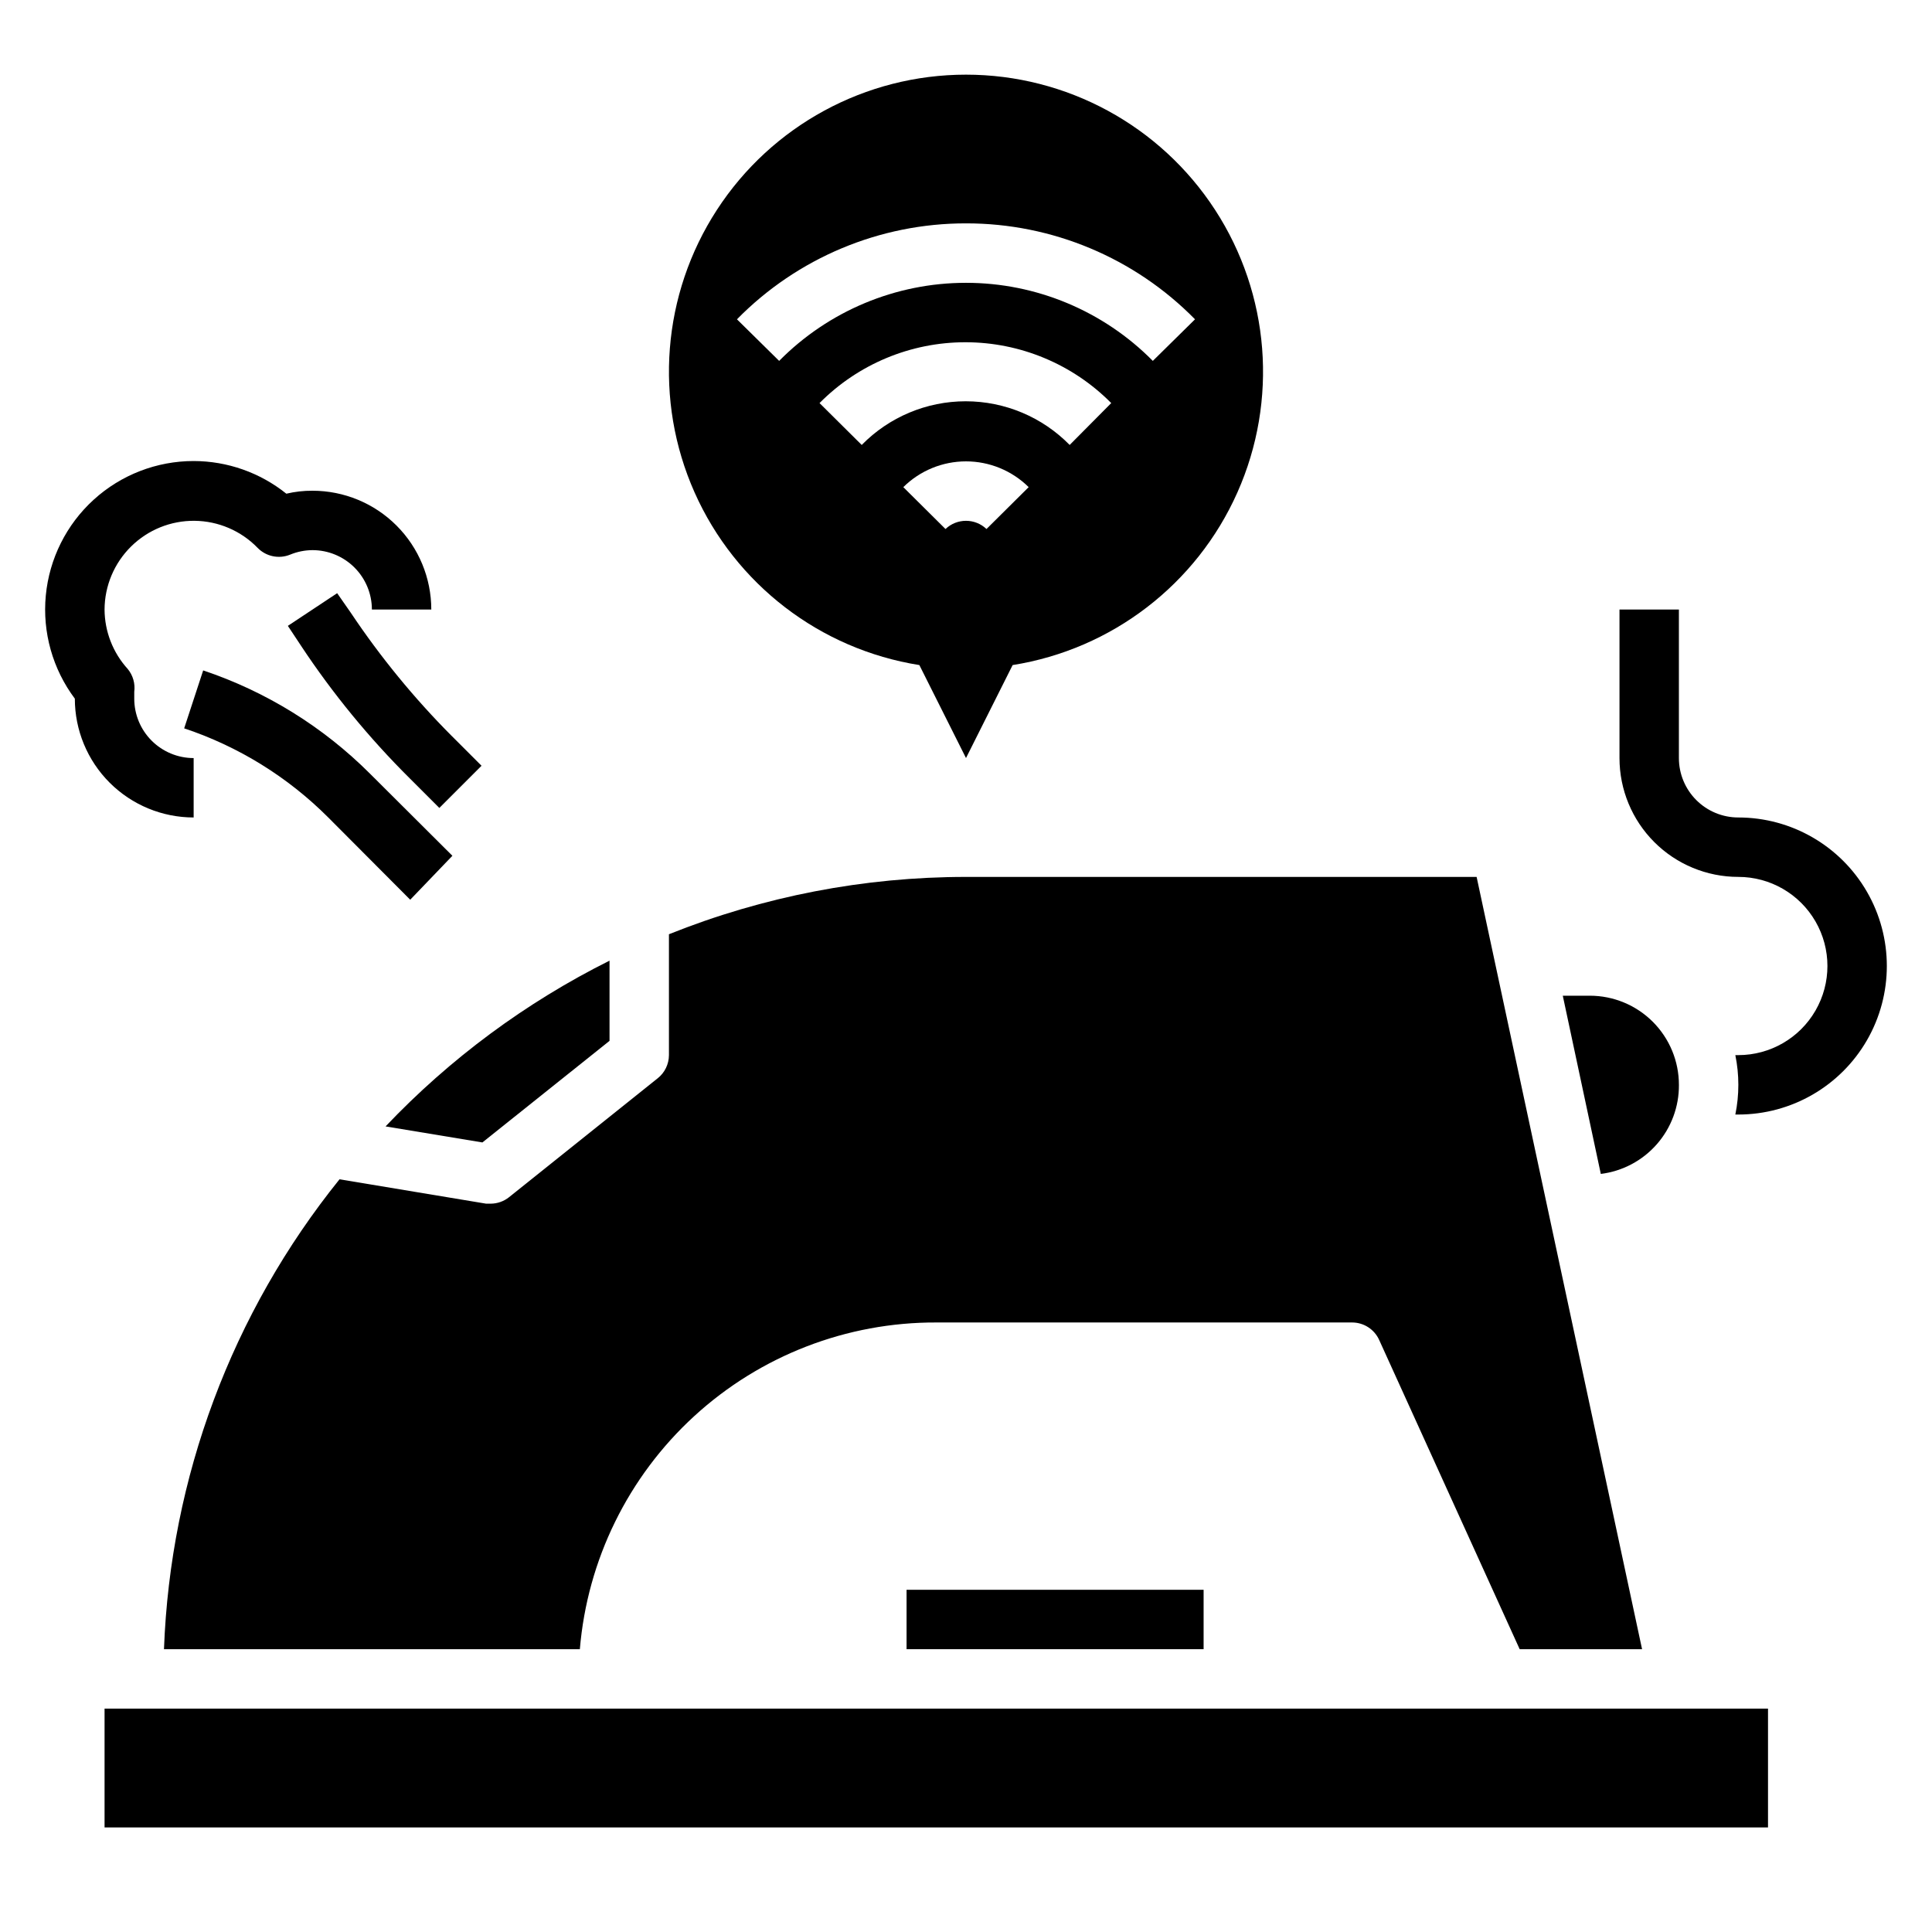
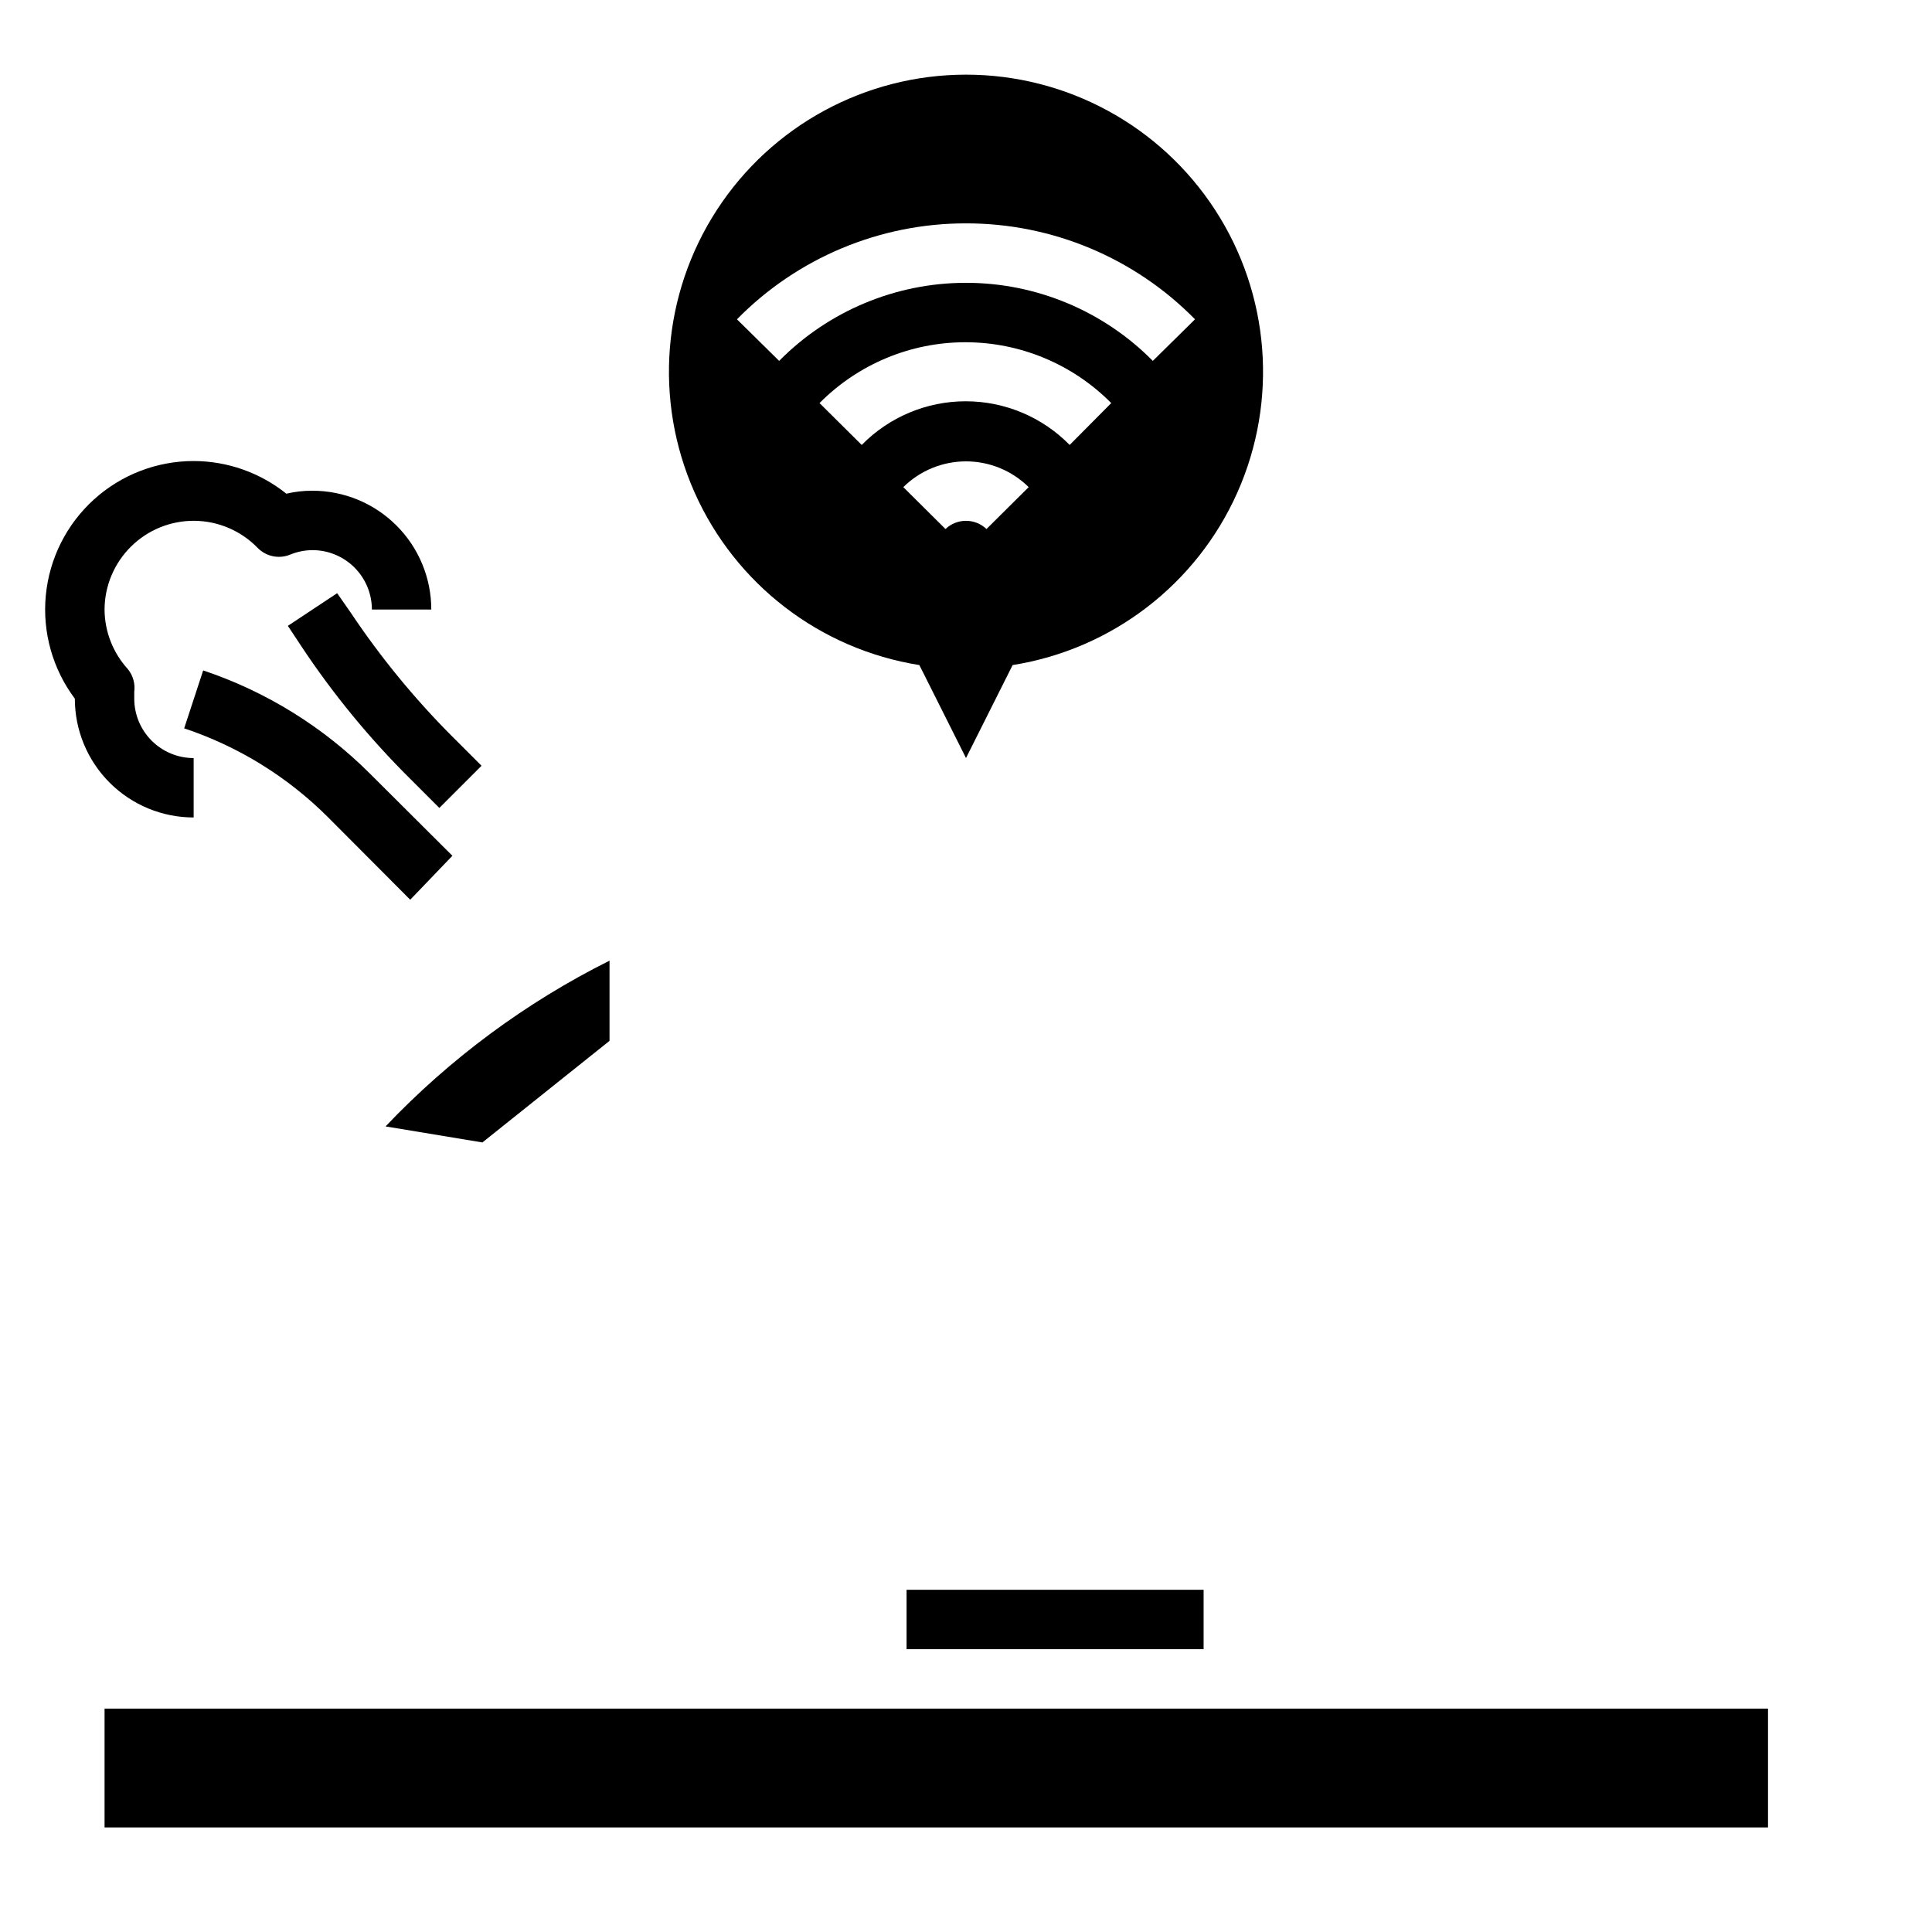
<svg xmlns="http://www.w3.org/2000/svg" fill="#000000" width="800px" height="800px" version="1.1" viewBox="144 144 512 512">
  <g>
-     <path d="m274.05 462.98h-1.258l-38.809-6.453-0.004-0.004c-28.531 35.406-44.852 79.094-46.523 124.54h110.21c1.977-23.664 12.797-45.715 30.301-61.762 17.508-16.047 40.414-24.914 64.16-24.832h110.21c3.094 0.008 5.894 1.824 7.164 4.644l37.234 81.949h32.434l-43.848-204.67h-135.32c-26.969-0.004-53.691 5.152-78.723 15.191v32.039c-0.012 2.398-1.109 4.656-2.992 6.141l-39.359 31.488c-1.383 1.113-3.106 1.723-4.879 1.734z" />
    <path d="m271.84 446.76 33.691-26.922v-21.254c-22.188 11.082-42.273 25.945-59.355 43.926z" />
-     <path d="m588.93 431.49c0-6.266-2.488-12.273-6.914-16.699-4.43-4.43-10.438-6.918-16.699-6.918h-7.164l10.078 47.23h-0.004c5.746-0.711 11.031-3.512 14.848-7.867 3.816-4.352 5.902-9.957 5.856-15.746z" />
    <path d="m384.25 565.31h78.719v15.742h-78.719z" />
    <path d="m171.71 596.8h440.83v31.488h-440.83z" />
    <path d="m195.32 360.64v-15.742c-4.176 0-8.18-1.66-11.133-4.613-2.949-2.949-4.609-6.957-4.609-11.133v-0.789-1.023 0.004c0.293-2.172-0.336-4.371-1.73-6.062-3.922-4.309-6.106-9.918-6.141-15.742 0.023-6.289 2.559-12.309 7.039-16.723 4.477-4.418 10.531-6.863 16.824-6.797 6.289 0.066 12.289 2.637 16.676 7.144 2.242 2.32 5.676 3.039 8.66 1.812 1.875-0.77 3.879-1.172 5.902-1.184 4.176 0 8.18 1.66 11.133 4.613 2.953 2.953 4.613 6.957 4.613 11.133h15.742c0-8.352-3.316-16.359-9.223-22.266-5.902-5.906-13.914-9.223-22.266-9.223-2.332-0.016-4.656 0.25-6.926 0.785-6.969-5.59-15.629-8.641-24.562-8.656-9.793 0-19.238 3.652-26.484 10.242-7.246 6.59-11.773 15.648-12.699 25.398s1.82 19.496 7.695 27.332c0 8.352 3.32 16.363 9.223 22.266 5.906 5.906 13.918 9.223 22.266 9.223z" />
    <path d="m263.89 370.79-21.805-21.727c-12.426-12.434-27.57-21.812-44.242-27.395l-5.035 15.352c14.387 4.797 27.461 12.883 38.176 23.613l21.727 21.805z" />
    <path d="m233.35 301.2-13.066 8.66 3.543 5.352v0.004c8.363 12.621 17.988 24.355 28.73 35.027l7.871 7.871 11.18-11.18-7.871-7.871v0.004c-9.961-9.996-18.926-20.938-26.766-32.672z" />
    <path d="m387.64 320.25 12.359 24.641 12.359-24.641c26.32-4.184 48.734-21.402 59.566-45.754 10.832-24.348 8.605-52.527-5.914-74.875s-39.363-35.836-66.012-35.836c-26.652 0-51.492 13.488-66.012 35.836s-16.746 50.527-5.918 74.875c10.832 24.352 33.25 41.57 59.57 45.754zm17.789-36.055c-3.039-2.898-7.82-2.898-10.863 0l-11.18-11.098c4.422-4.375 10.391-6.828 16.613-6.828 6.219 0 12.188 2.453 16.609 6.828zm22.043-22.277c-7.258-7.402-17.188-11.574-27.555-11.574-10.363 0-20.297 4.172-27.551 11.574l-11.18-11.098c10.219-10.316 24.133-16.121 38.652-16.121 14.52 0 28.438 5.805 38.652 16.121zm-27.473-58.723c22.824-0.023 44.699 9.141 60.691 25.426l-11.18 11.02c-13.074-13.238-30.906-20.691-49.512-20.691-18.609 0-36.441 7.453-49.516 20.691l-11.18-11.02c15.992-16.285 37.867-25.449 60.695-25.426z" />
-     <path d="m604.67 360.64c-4.176 0-8.18-1.656-11.133-4.609-2.953-2.953-4.613-6.957-4.613-11.133v-39.359h-15.742v39.359c0 8.352 3.316 16.359 9.223 22.266s13.914 9.223 22.266 9.223c8.438 0 16.234 4.5 20.453 11.809 4.219 7.305 4.219 16.309 0 23.613-4.219 7.309-12.016 11.809-20.453 11.809h-0.789c1.062 5.195 1.062 10.551 0 15.746h0.789c14.062 0 27.055-7.504 34.086-19.68 7.031-12.18 7.031-27.184 0-39.359-7.031-12.18-20.023-19.684-34.086-19.684z" />
  </g>
</svg>